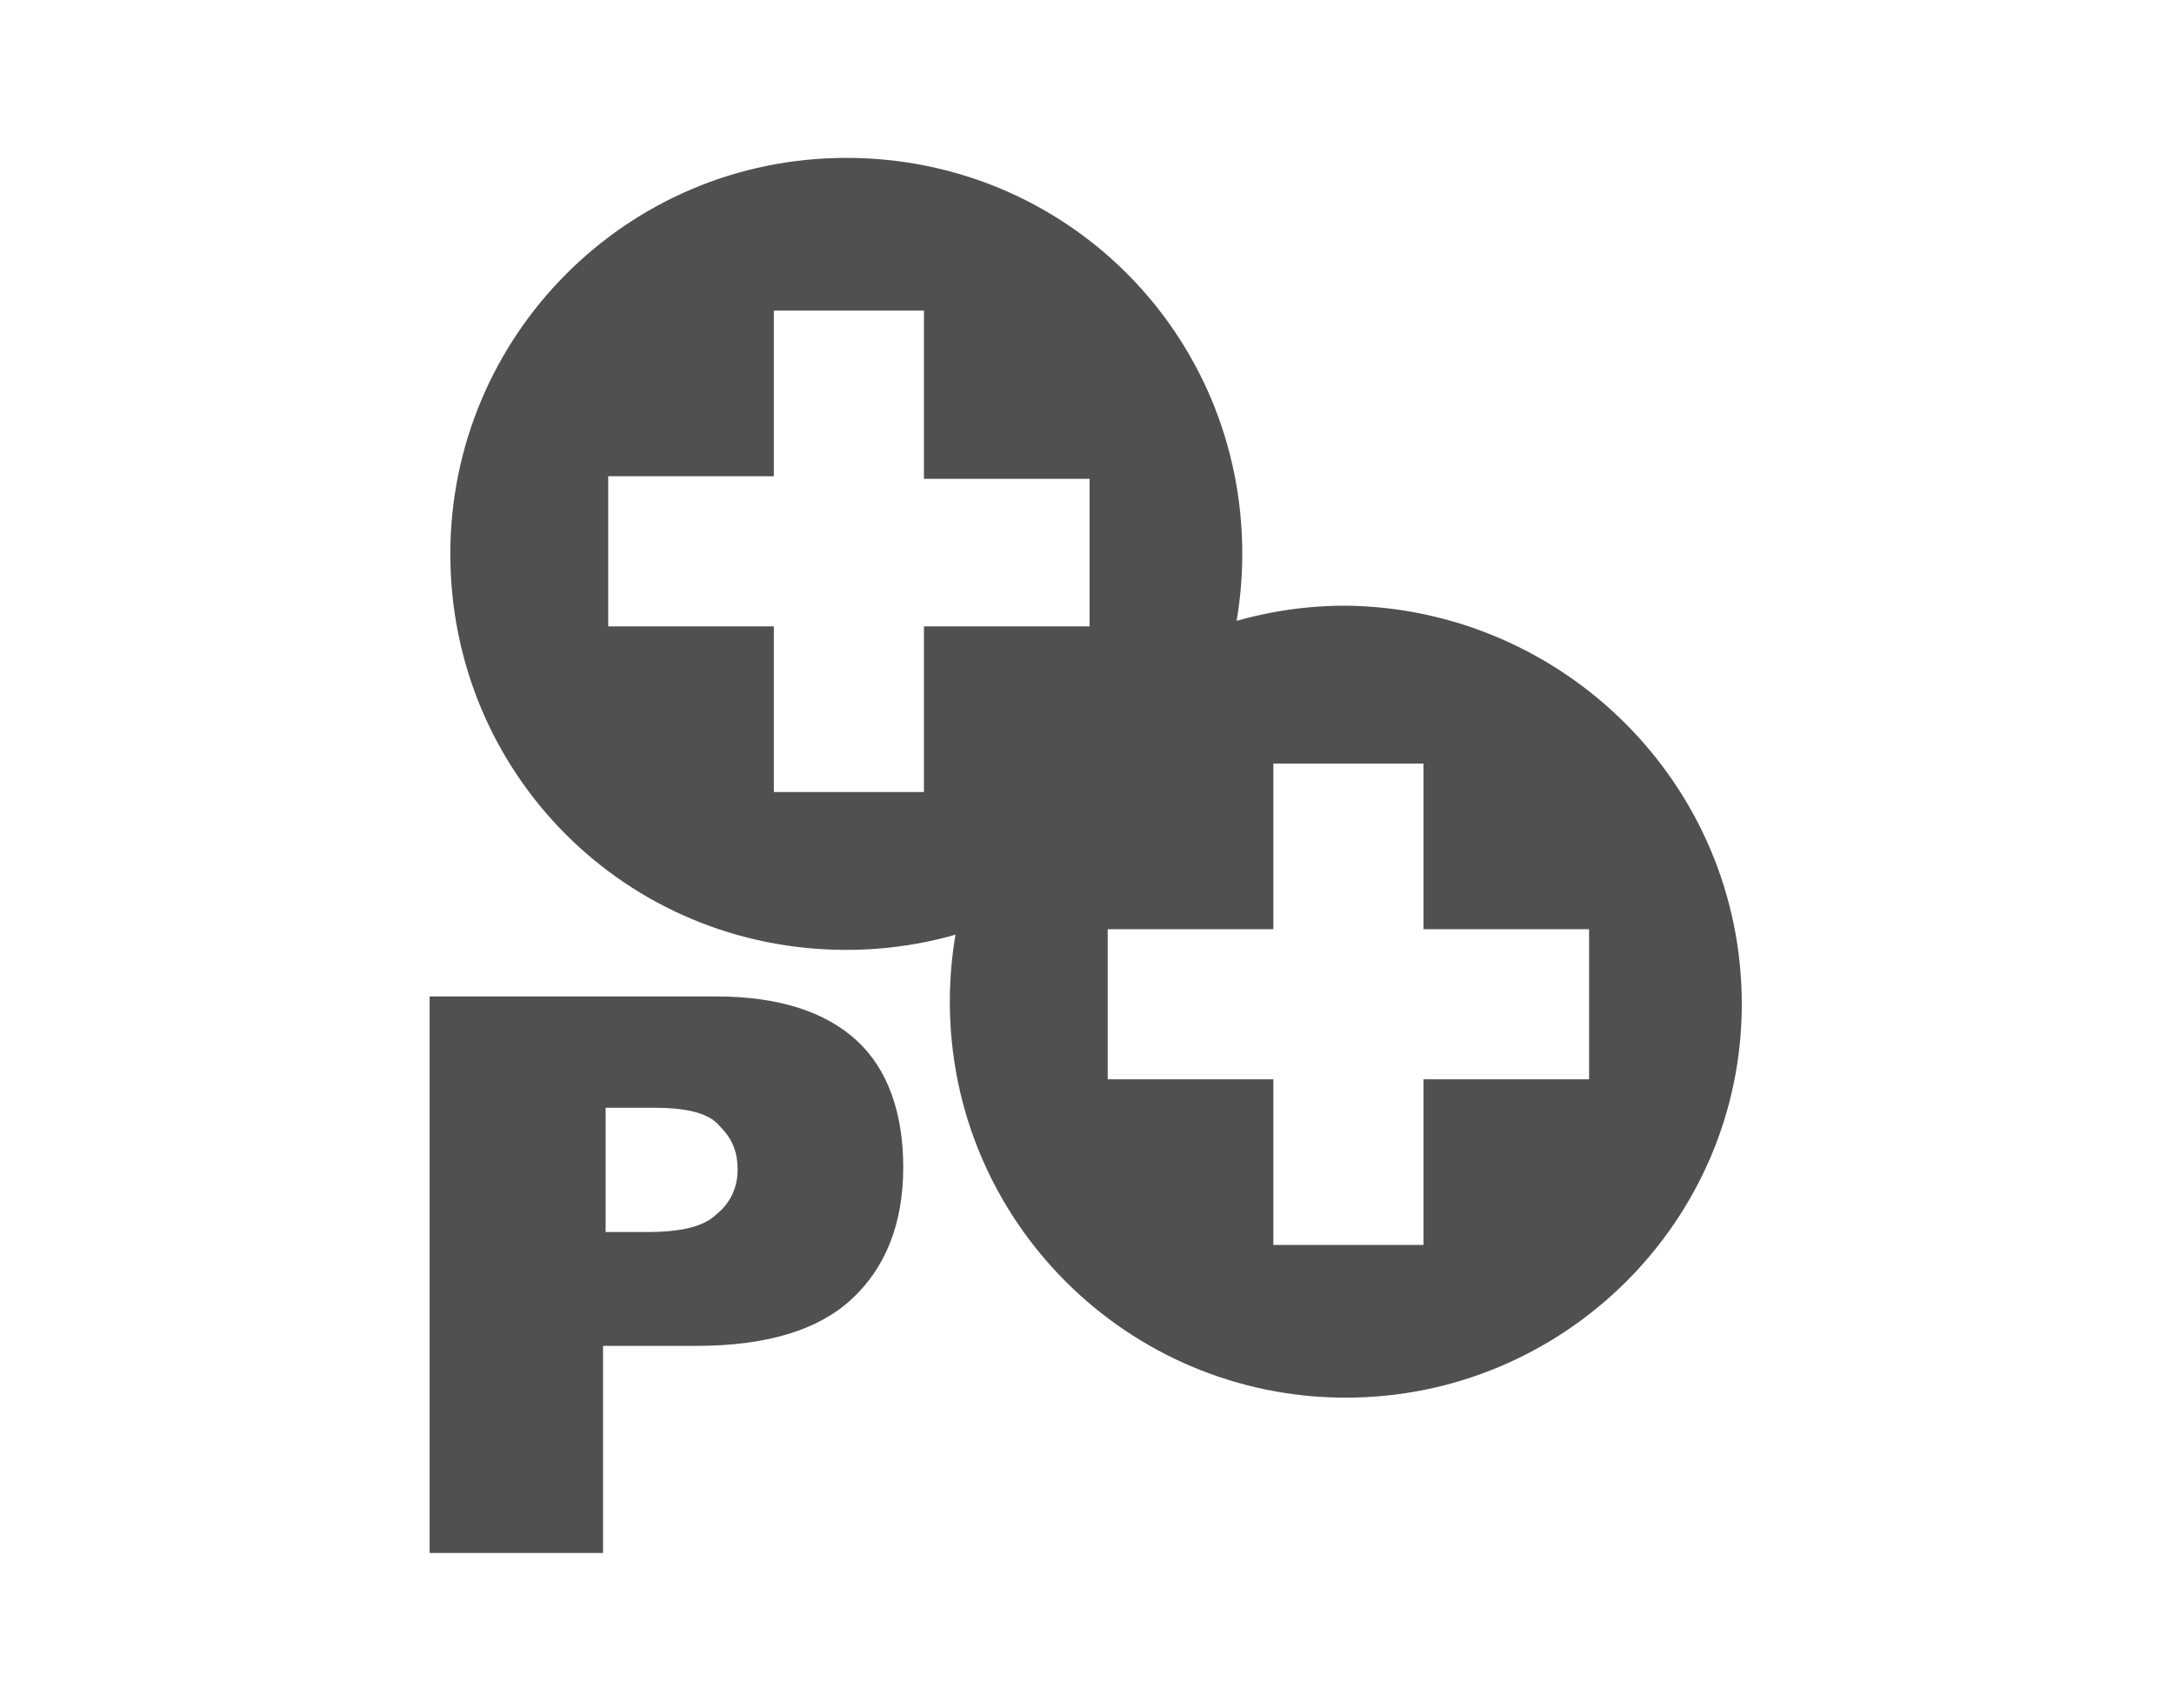
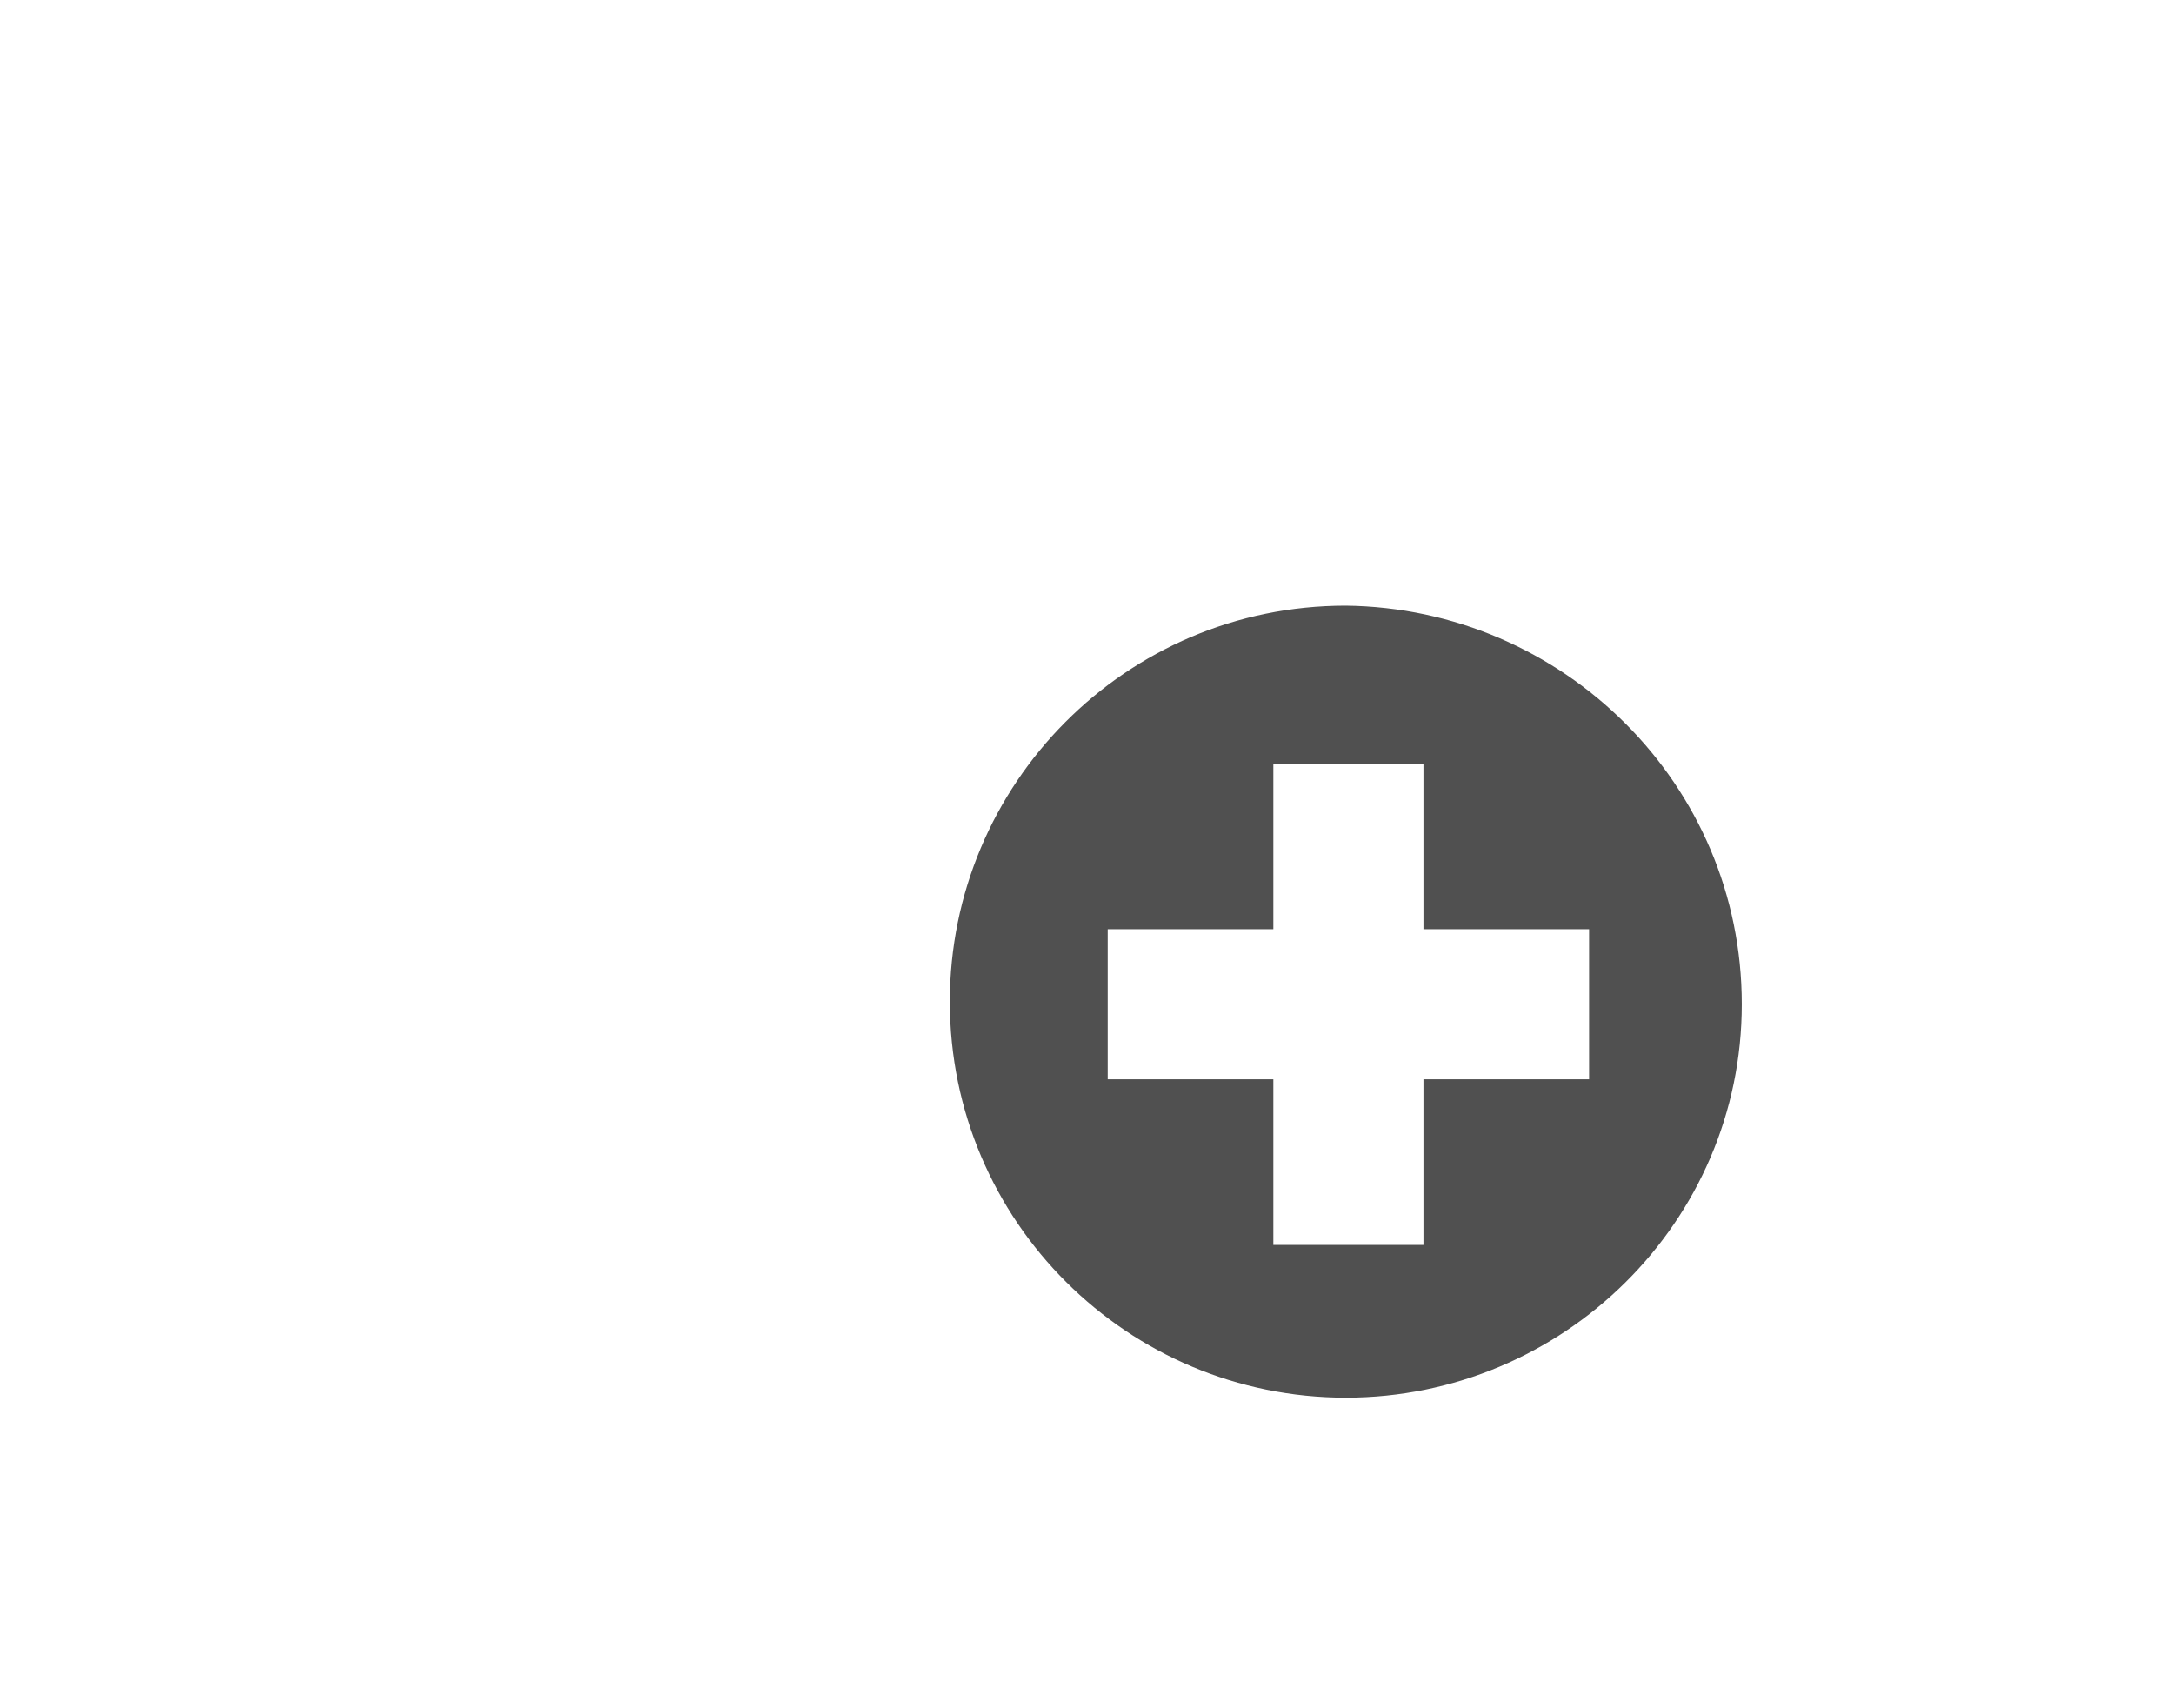
<svg xmlns="http://www.w3.org/2000/svg" version="1.1" id="Layer_1" x="0px" y="0px" viewBox="0 0 84 66" style="enable-background:new 0 0 84 66;" xml:space="preserve">
  <style type="text/css">
	.st0{fill:#505050;}
</style>
  <g id="XMLID_1472_">
    <g id="XMLID_1473_">
-       <path id="XMLID_1474_" class="st0" d="M16.7,38.5h11c2.4,0,4.2,0.6,5.4,1.7c1.2,1.1,1.8,2.8,1.8,4.9c0,2.2-0.7,3.9-2,5.1    c-1.3,1.2-3.3,1.8-6,1.8h-3.6v8h-6.7V38.5z M23.4,47.6H25c1.3,0,2.2-0.2,2.7-0.7c0.5-0.4,0.8-1,0.8-1.7c0-0.7-0.2-1.2-0.7-1.7    c-0.4-0.5-1.3-0.7-2.5-0.7h-1.9V47.6z" />
-     </g>
+       </g>
    <path id="XMLID_1477_" class="st0" d="M67.3,38.8C67.3,47.2,60.4,54,52,54c-8.4,0-15.3-6.8-15.3-15.3c0-8.4,6.8-15.3,15.3-15.3   C60.4,23.5,67.3,30.3,67.3,38.8z M61.4,35.9h-6.4v-6.4h-5.8v6.4h-6.4v5.8h6.4v6.4h5.8v-6.4h6.4V35.9z" />
-     <path id="XMLID_1480_" class="st0" d="M48,21.4c0,8.4-6.8,15.3-15.3,15.3s-15.3-6.8-15.3-15.3c0-8.4,6.8-15.3,15.3-15.3   S48,12.9,48,21.4z M42.1,18.5h-6.4V12h-5.8v6.4h-6.4v5.8h6.4v6.4h5.8v-6.4h6.4V18.5z" />
  </g>
</svg>